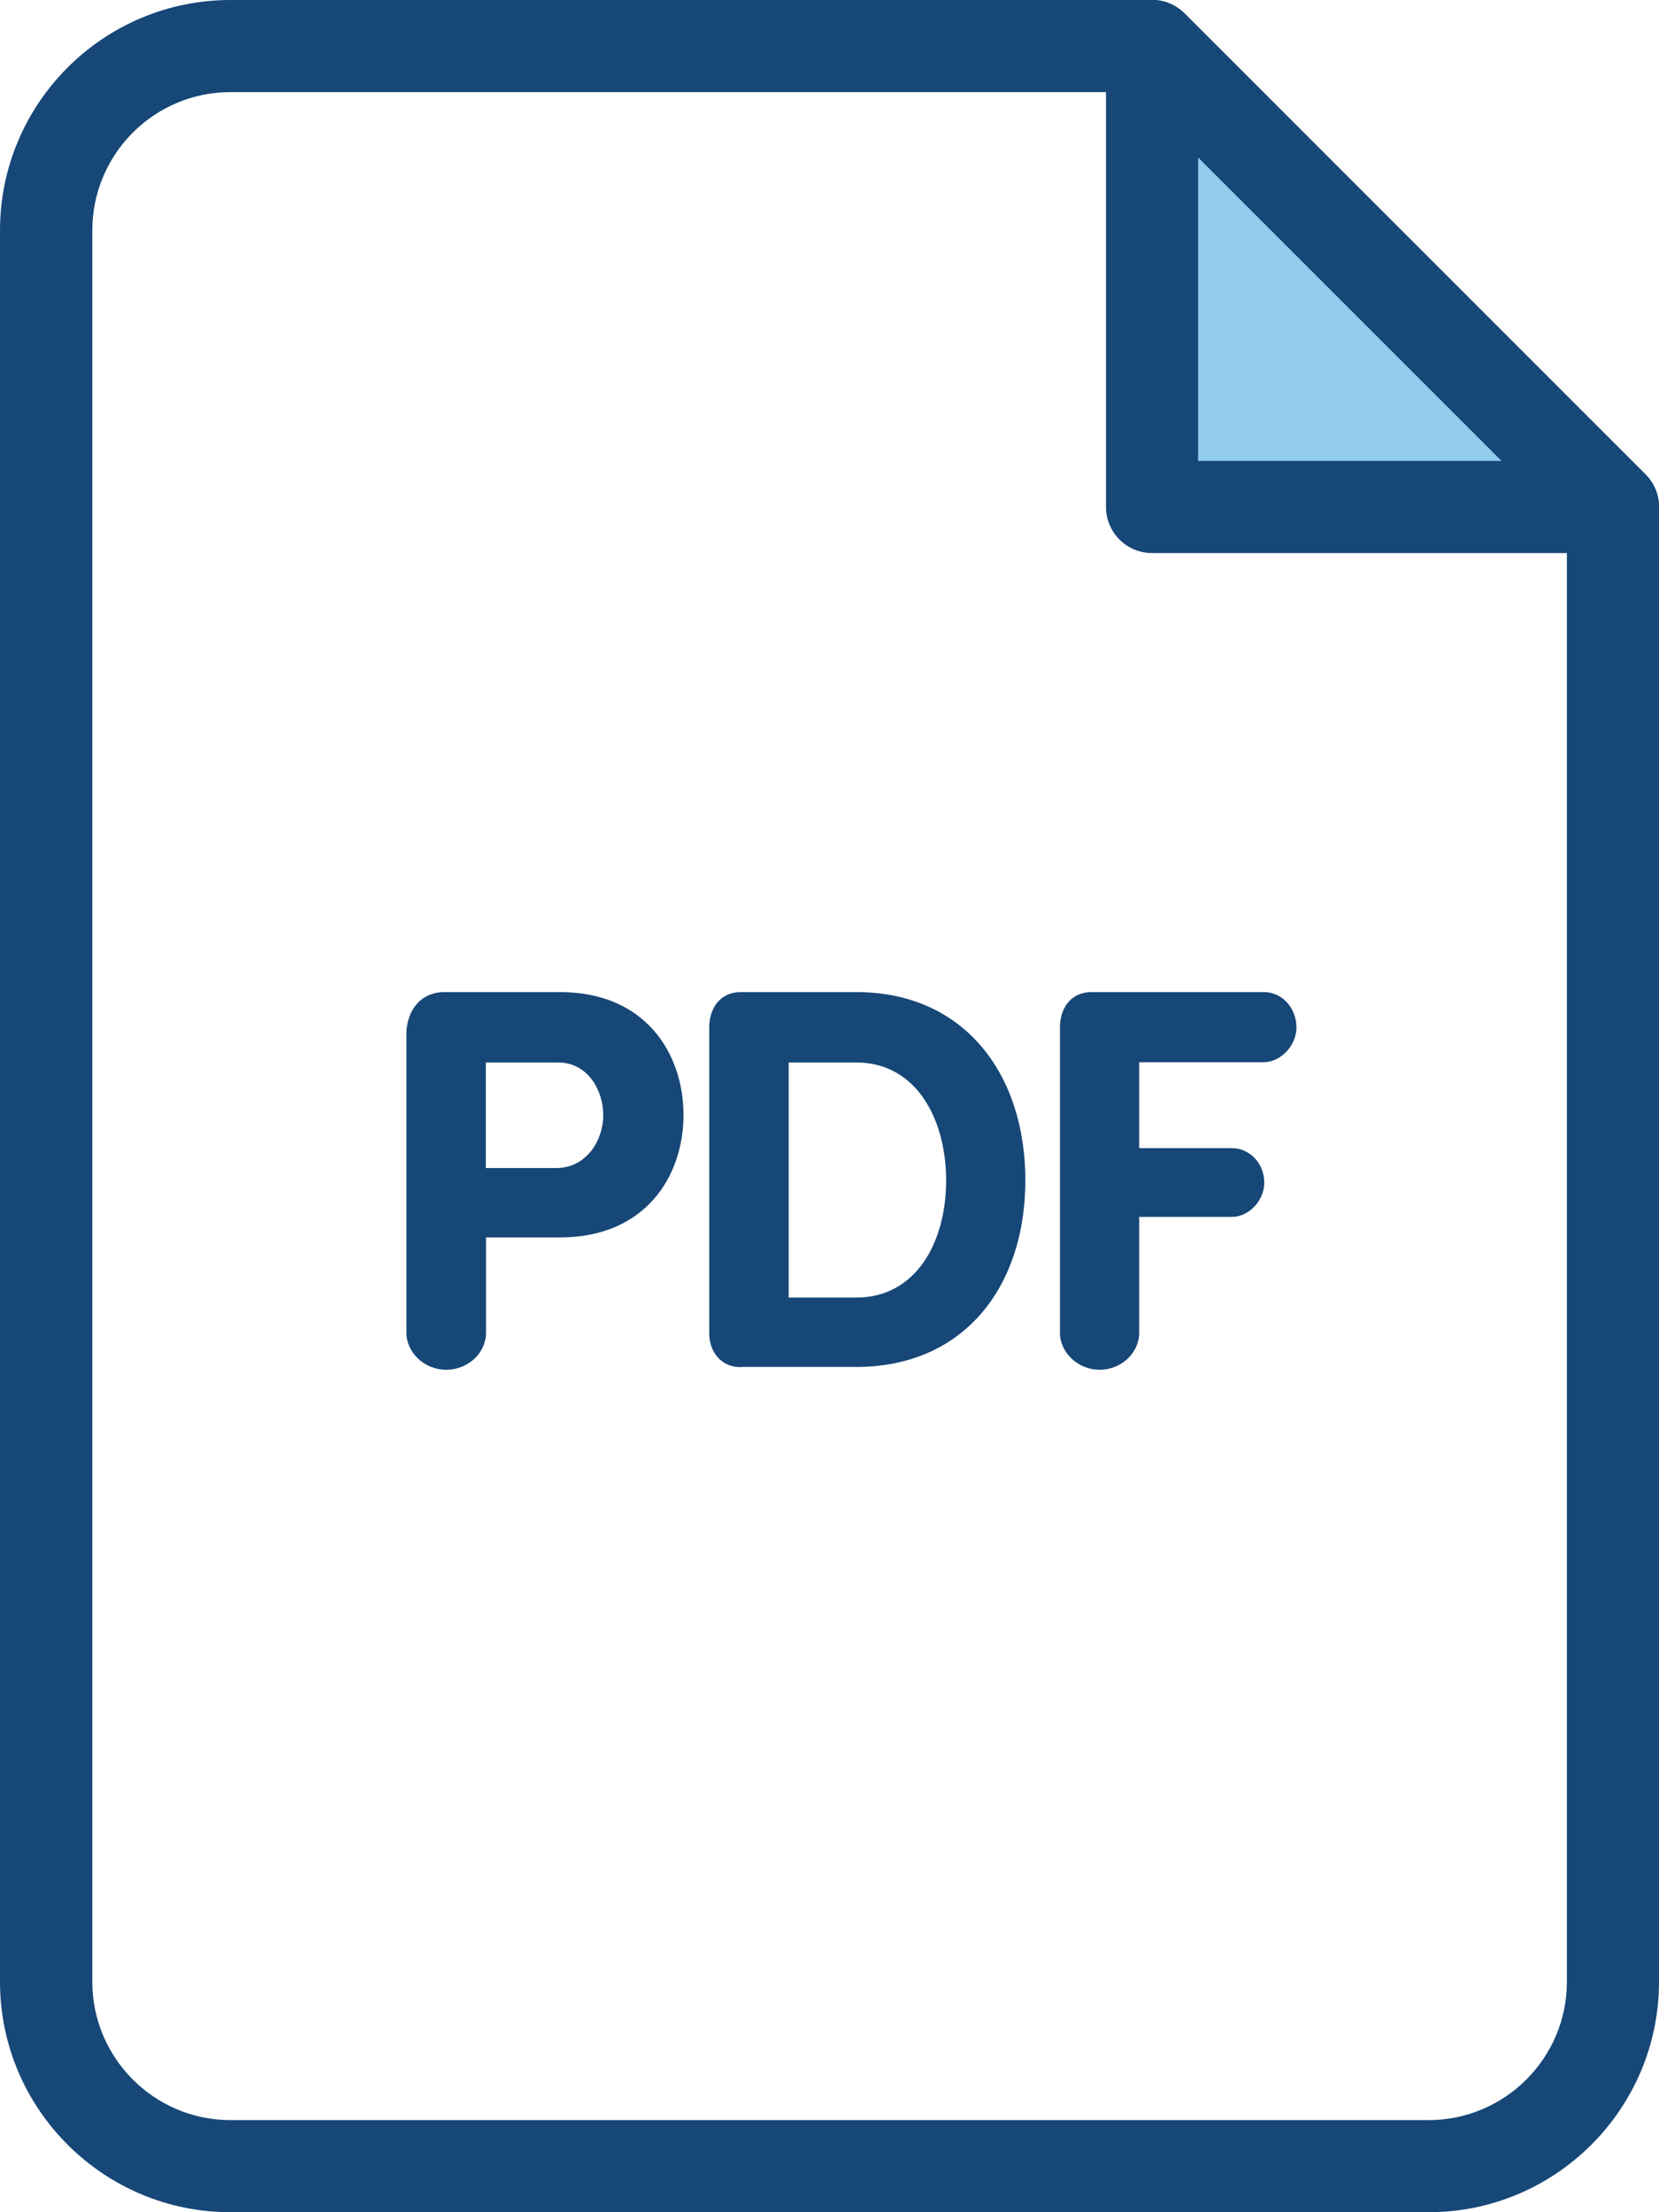
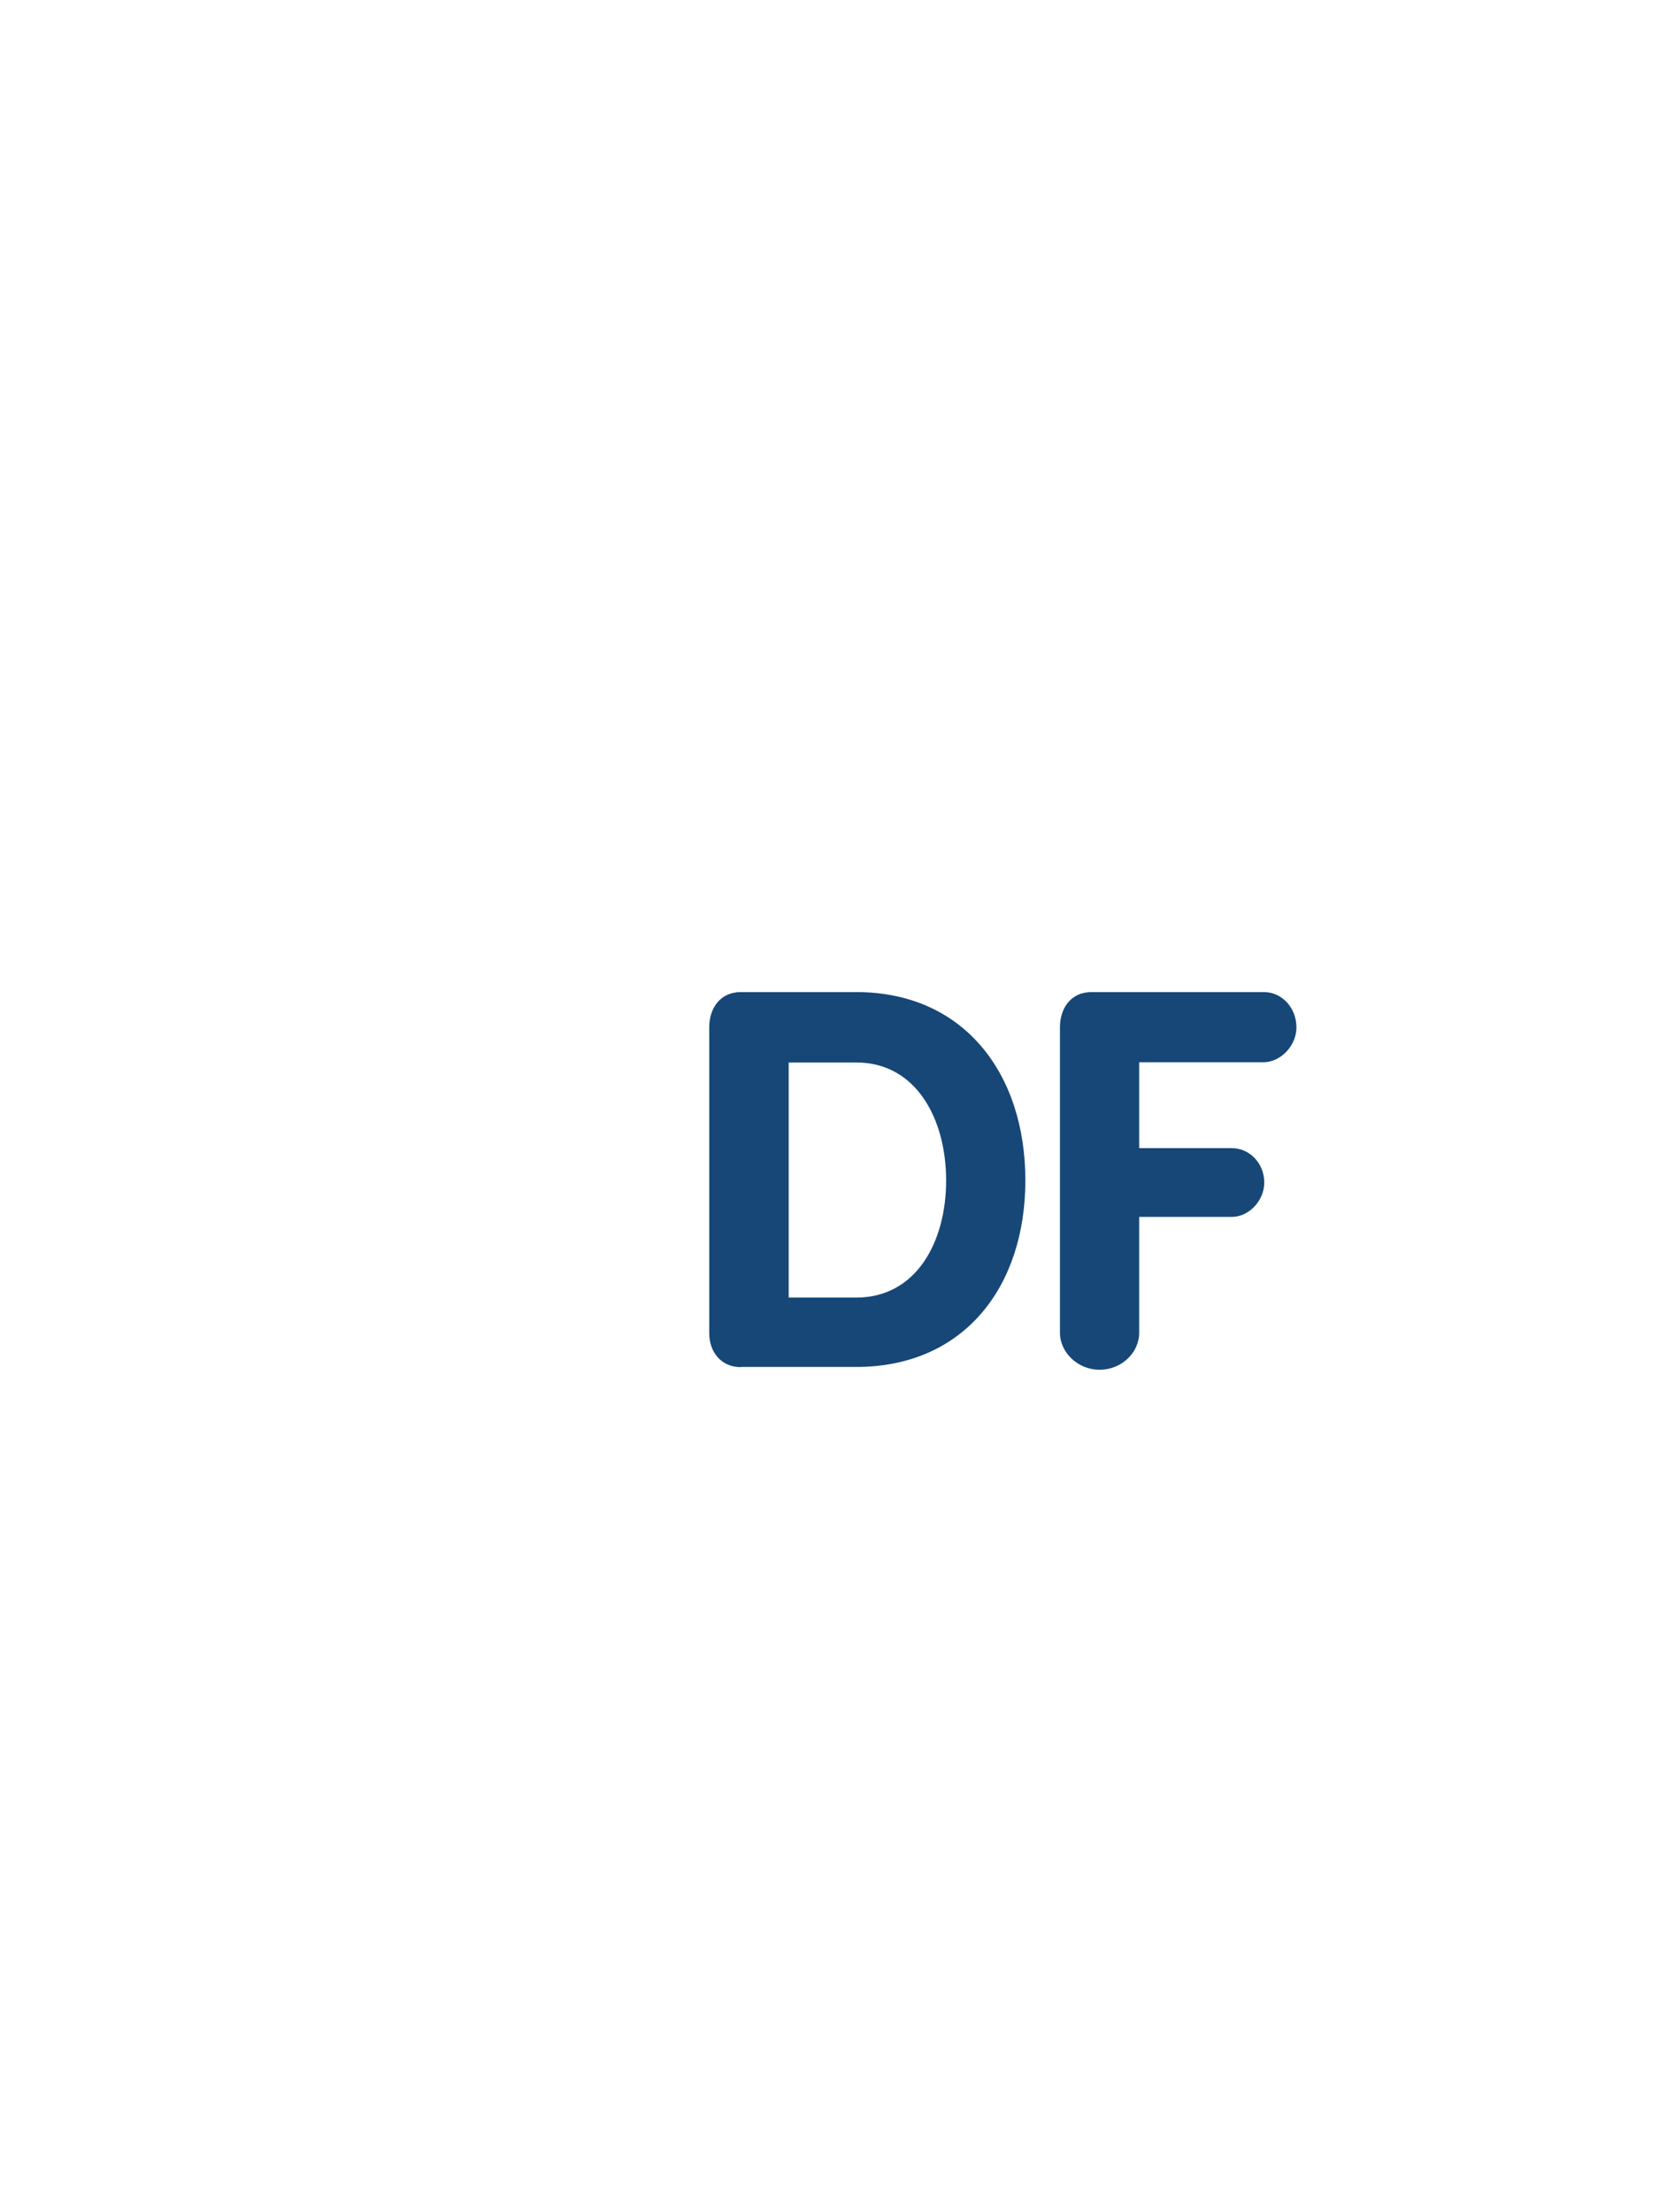
<svg xmlns="http://www.w3.org/2000/svg" id="Layer_2" data-name="Layer 2" viewBox="0 0 82.5 110">
  <defs>
    <style> .cls-1 { fill: #164777; } .cls-2 { fill: #91ccef; } </style>
  </defs>
  <g id="Layer_1-2" data-name="Layer 1">
    <g id="Document_PDF" data-name="Document PDF">
      <g>
-         <path class="cls-1" d="M71.04,110H11.46c-6.32,0-11.46-5.14-11.46-11.46V11.46C0,5.14,5.14,0,11.46,0h45.83c.61,0,1.19.24,1.62.67l22.92,22.92c.43.43.67,1.01.67,1.62v73.33c0,6.32-5.14,11.46-11.46,11.46ZM11.46,4.58c-3.79,0-6.87,3.08-6.87,6.88v87.08c0,3.79,3.08,6.88,6.87,6.88h59.58c3.79,0,6.88-3.08,6.88-6.88V26.16L56.34,4.58H11.46Z" />
        <g>
-           <polygon class="cls-2" points="57.29 2.29 80.21 25.21 57.29 25.21 57.29 2.29" />
-           <path class="cls-1" d="M80.21,27.5h-22.92c-1.27,0-2.29-1.03-2.29-2.29V2.29c0-.93.56-1.76,1.41-2.12.86-.36,1.84-.16,2.5.5l22.92,22.92c.66.66.85,1.64.5,2.5s-1.19,1.41-2.12,1.41ZM59.58,22.92h15.09l-15.09-15.09v15.09Z" />
-         </g>
+           </g>
      </g>
      <g>
-         <path class="cls-1" d="M20.21,51.36c.03-1.11.7-2.03,1.9-2.03h5.74c4.25,0,6.14,3.06,6.14,6.11s-1.9,6.09-6.14,6.09h-3.68v4.74c0,1-.89,1.84-1.98,1.84s-1.98-.86-1.98-1.84v-14.91ZM24.16,52.83v5.25h3.49c1.54,0,2.35-1.41,2.35-2.63s-.76-2.62-2.25-2.62h-3.6Z" />
        <path class="cls-1" d="M36.84,67.98c-1,0-1.57-.78-1.57-1.68v-15.29c.03-.92.57-1.68,1.57-1.68h5.74c5.36,0,8.41,4.06,8.41,9.36s-3.06,9.28-8.41,9.28h-5.74ZM39.22,64.52h3.36c2.98,0,4.47-2.76,4.47-5.82s-1.49-5.87-4.47-5.87h-3.36v11.69Z" />
        <path class="cls-1" d="M62.85,49.33c.9,0,1.62.78,1.62,1.76,0,.89-.76,1.71-1.62,1.73h-6.2v4.27h4.6c.9,0,1.62.76,1.62,1.71,0,.9-.76,1.71-1.62,1.71h-4.6v5.76c0,1-.89,1.84-1.97,1.84s-1.97-.86-1.97-1.84v-15.26c.03-.92.57-1.68,1.57-1.68h8.58Z" />
      </g>
    </g>
  </g>
</svg>